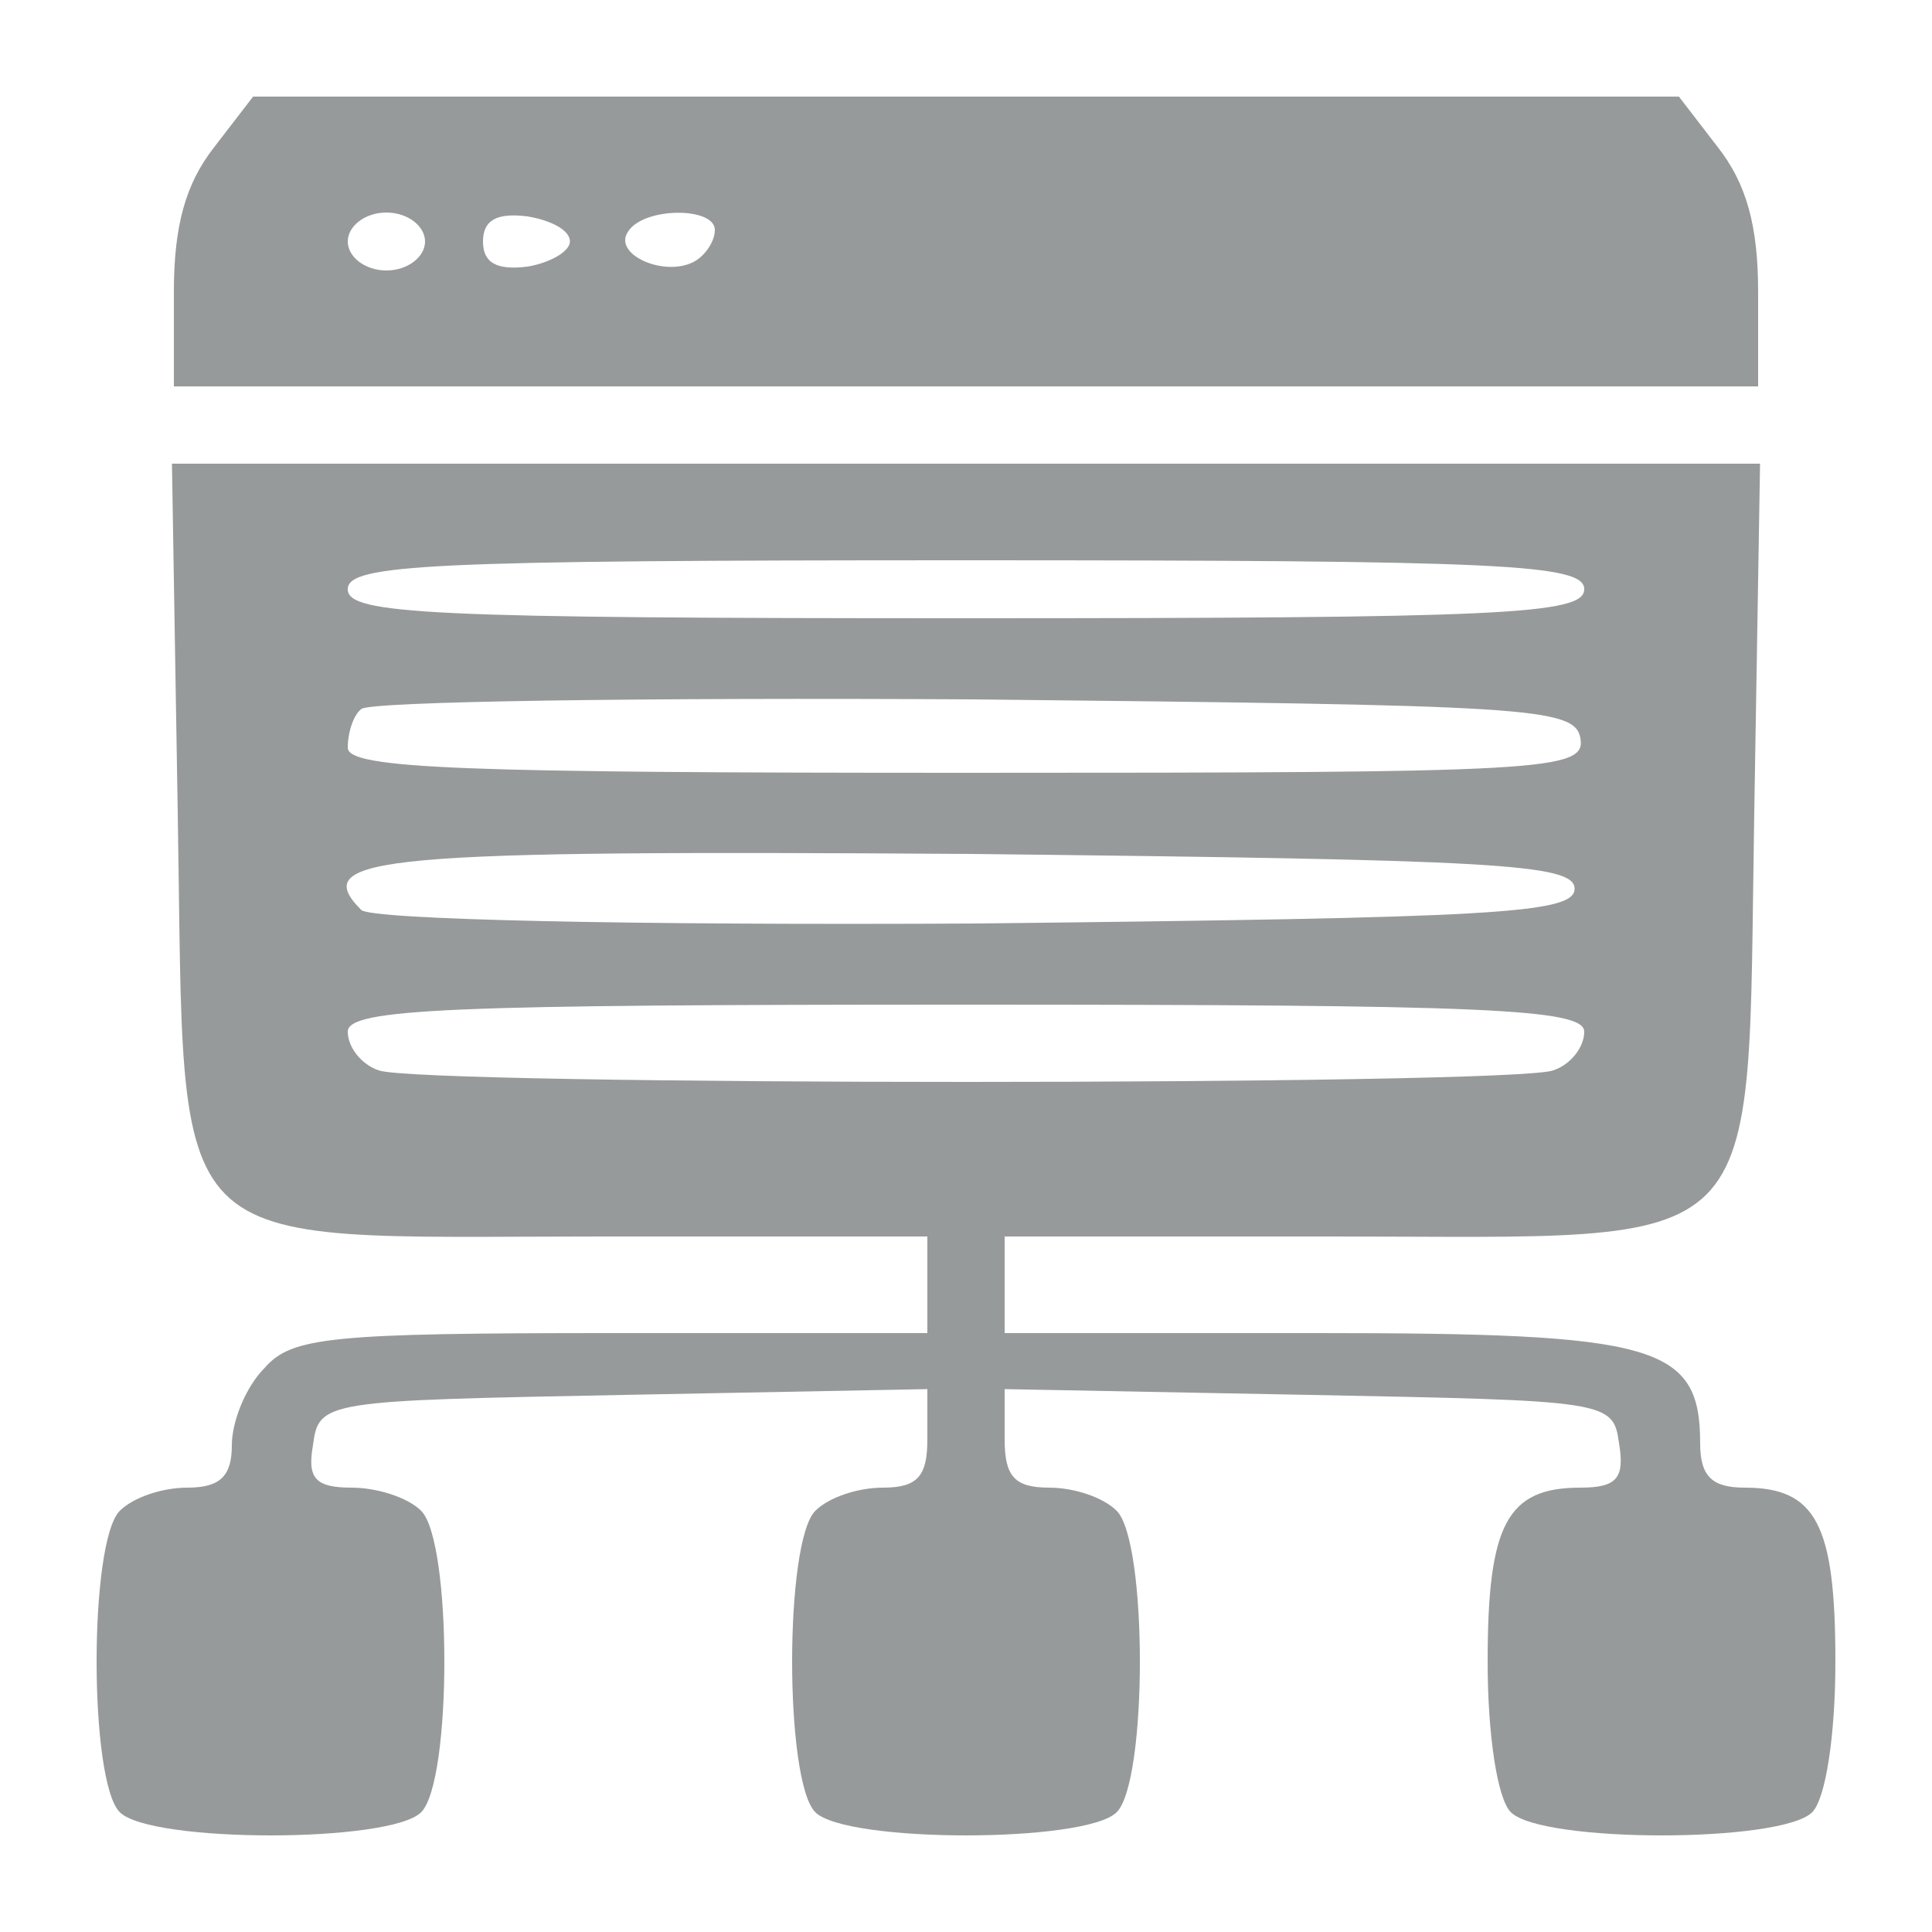
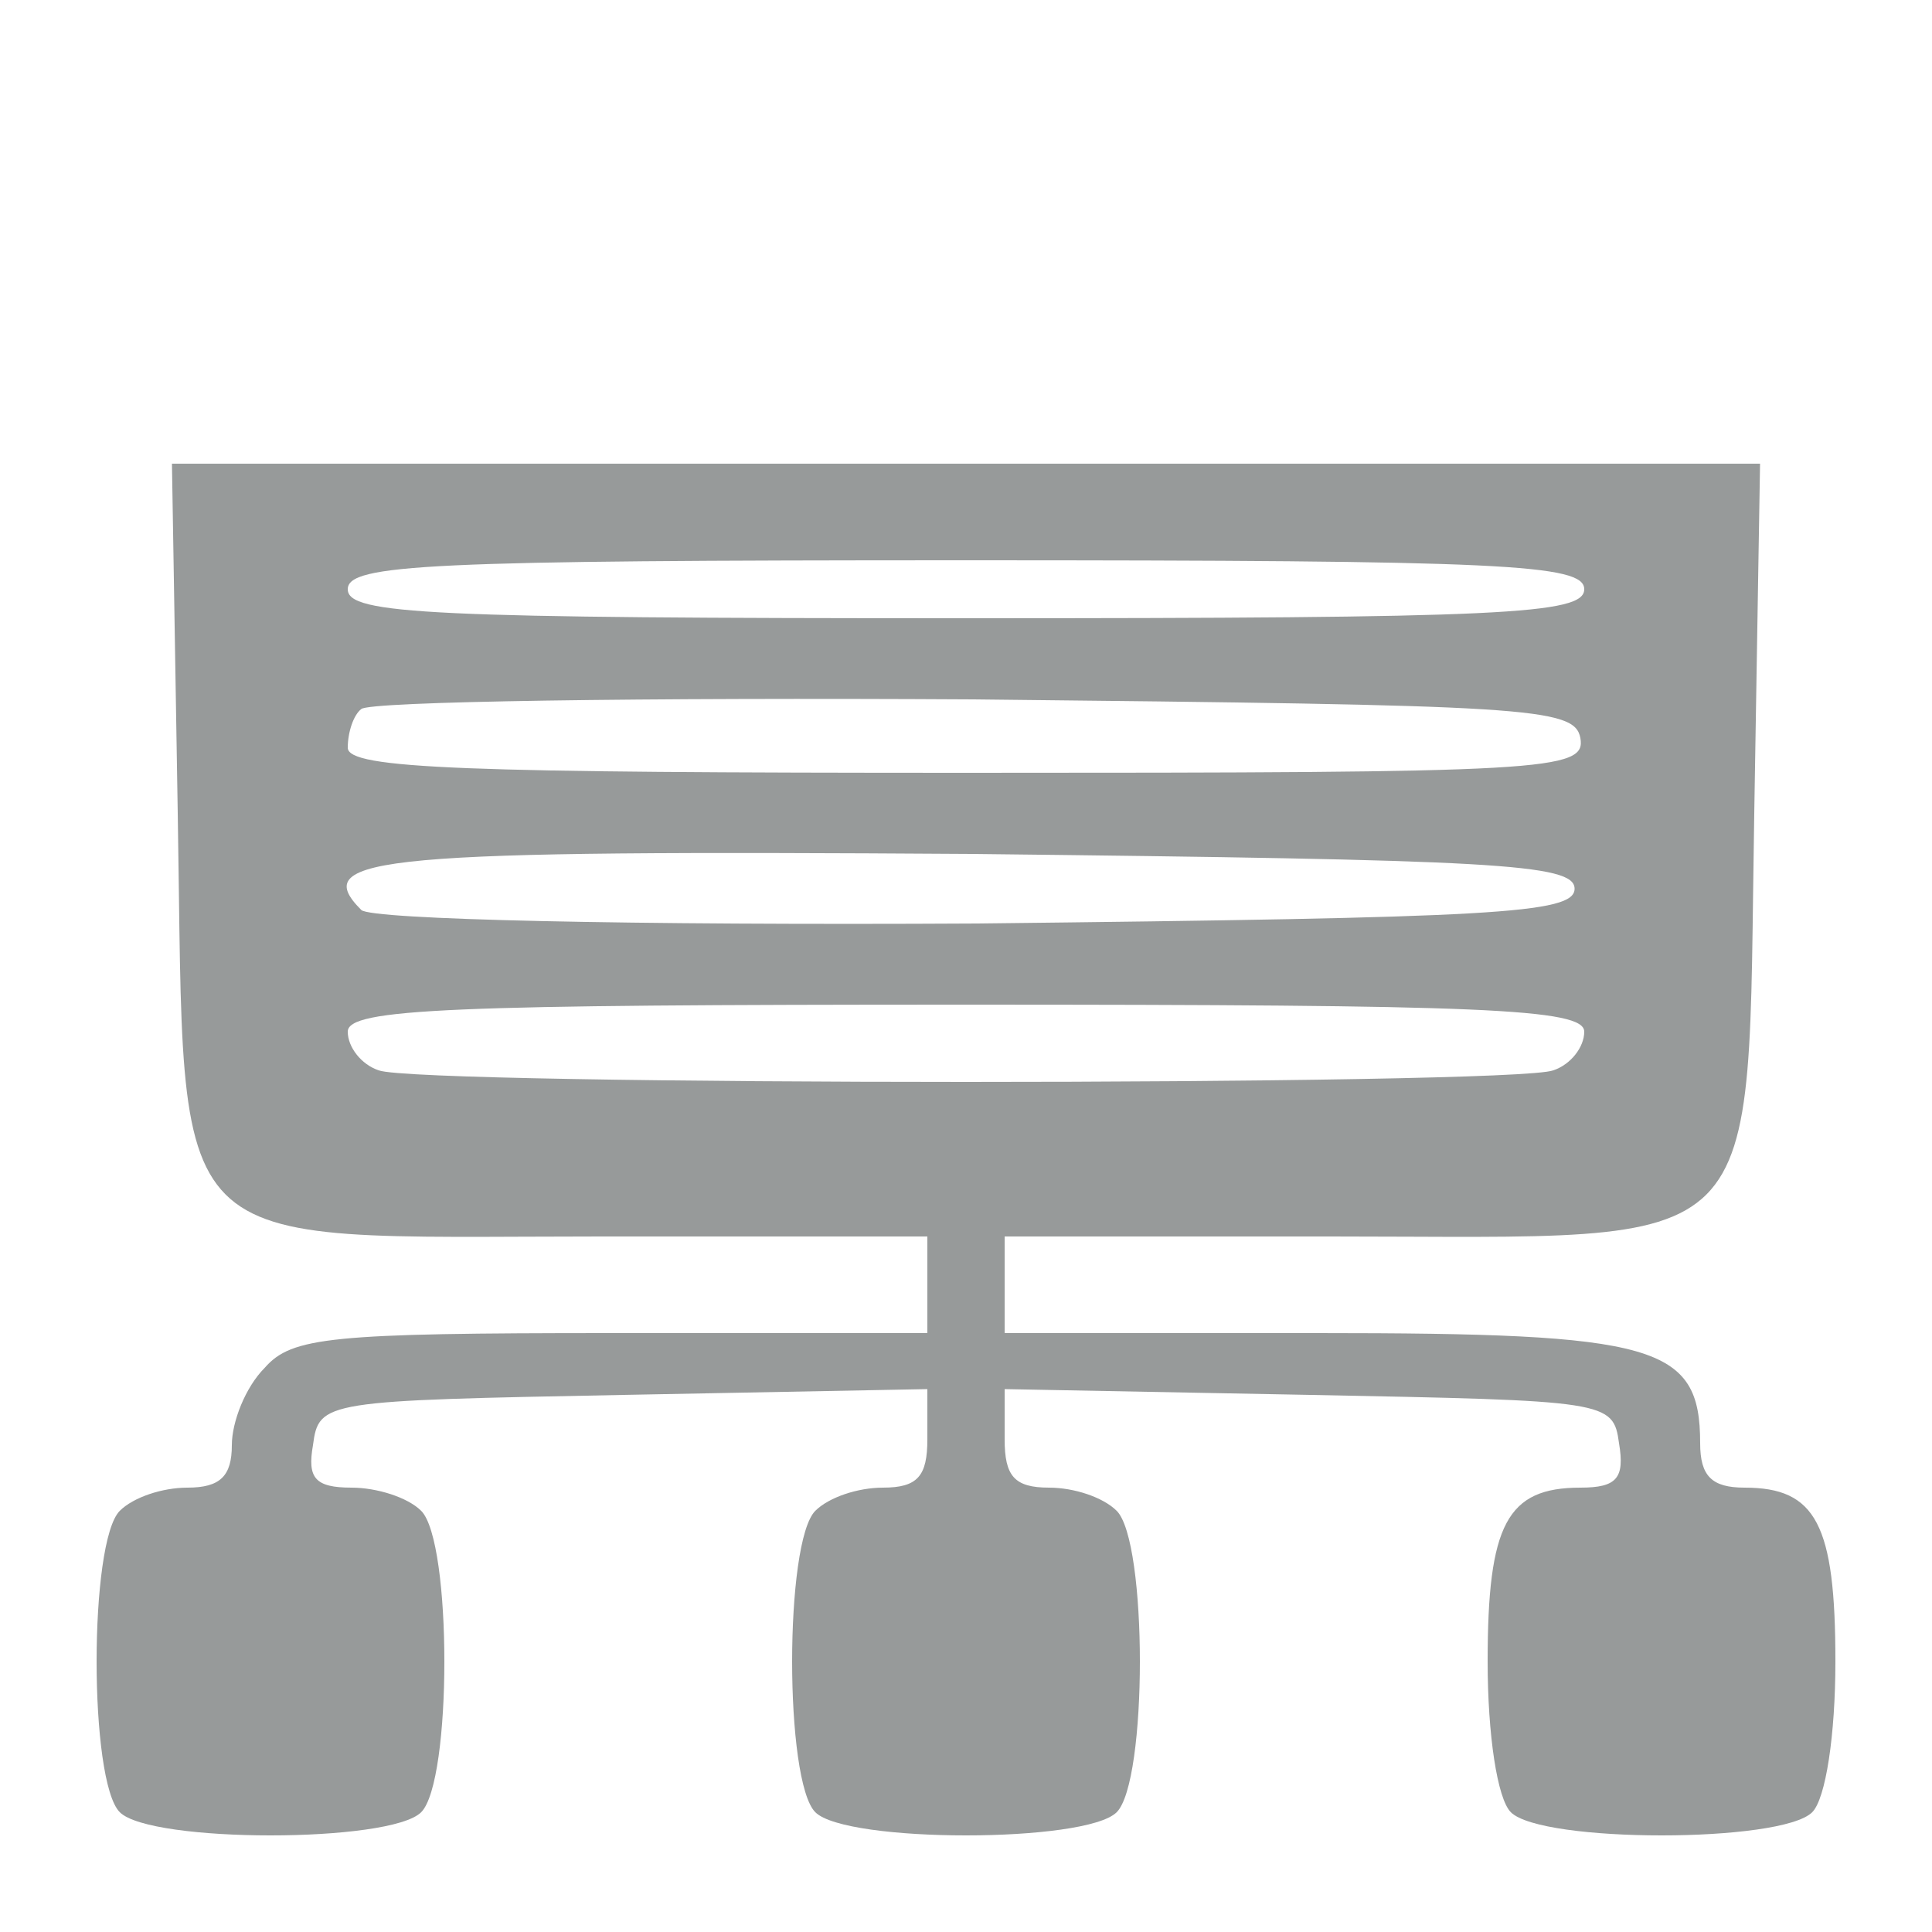
<svg xmlns="http://www.w3.org/2000/svg" version="1.0" width="100pt" height="100pt" viewBox="0 0 100 100" preserveAspectRatio="xMidYMid meet">
  <g transform="translate(0,100) scale(0.1,-0.1)" fill="#979a9a" stroke="none">
-     <path d="M111 924 c-15 -19 -21 -41 -21 -75 l0 -49 410 0 410 0 0 49 c0 34 -6 56 -21 75 l-20 26 -369 0 -369 0 -20 -26z m109 -49 c0 -8 -9 -15 -20 -15 -11 0 -20 7 -20 15 0 8 9 15 20 15 11 0 20 -7 20 -15z m75 0 c0 -5 -10 -11 -22 -13 -16 -2 -23 2 -23 13 0 11 7 15 23 13 12 -2 22 -7 22 -13z m75 6 c0 -6 -5 -13 -10 -16 -15 -9 -43 3 -35 15 8 13 45 13 45 1z" />
    <path d="M92 579 c4 -234 -11 -219 219 -219 l169 0 0 -25 0 -25 -163 0 c-146 0 -166 -2 -180 -18 -10 -10 -17 -28 -17 -40 0 -16 -6 -22 -23 -22 -13 0 -28 -5 -35 -12 -16 -16 -16 -140 0 -156 16 -16 140 -16 156 0 16 16 16 140 0 156 -7 7 -23 12 -36 12 -19 0 -23 5 -20 22 3 23 6 23 161 26 l157 3 0 -26 c0 -19 -5 -25 -23 -25 -13 0 -28 -5 -35 -12 -16 -16 -16 -140 0 -156 16 -16 140 -16 156 0 16 16 16 140 0 156 -7 7 -22 12 -35 12 -18 0 -23 6 -23 25 l0 26 158 -3 c154 -3 157 -3 160 -25 3 -18 -1 -23 -20 -23 -38 0 -48 -19 -48 -90 0 -38 5 -71 12 -78 16 -16 140 -16 156 0 7 7 12 40 12 78 0 71 -10 90 -47 90 -17 0 -23 6 -23 23 0 51 -23 57 -198 57 l-162 0 0 25 0 25 169 0 c230 0 215 -15 219 219 l3 181 -411 0 -411 0 3 -181z m728 116 c0 -13 -42 -15 -320 -15 -278 0 -320 2 -320 15 0 13 42 15 320 15 278 0 320 -2 320 -15z m-2 -77 c3 -17 -17 -18 -317 -18 -261 0 -321 2 -321 13 0 8 3 17 7 20 4 4 146 6 317 5 287 -3 311 -4 314 -20z m-3 -78 c0 -13 -42 -15 -309 -18 -181 -1 -314 2 -319 7 -28 28 10 31 316 29 270 -3 312 -5 312 -18z m5 -74 c0 -8 -7 -17 -16 -20 -20 -8 -588 -8 -608 0 -9 3 -16 12 -16 20 0 12 53 14 320 14 267 0 320 -2 320 -14z" />
  </g>
</svg>